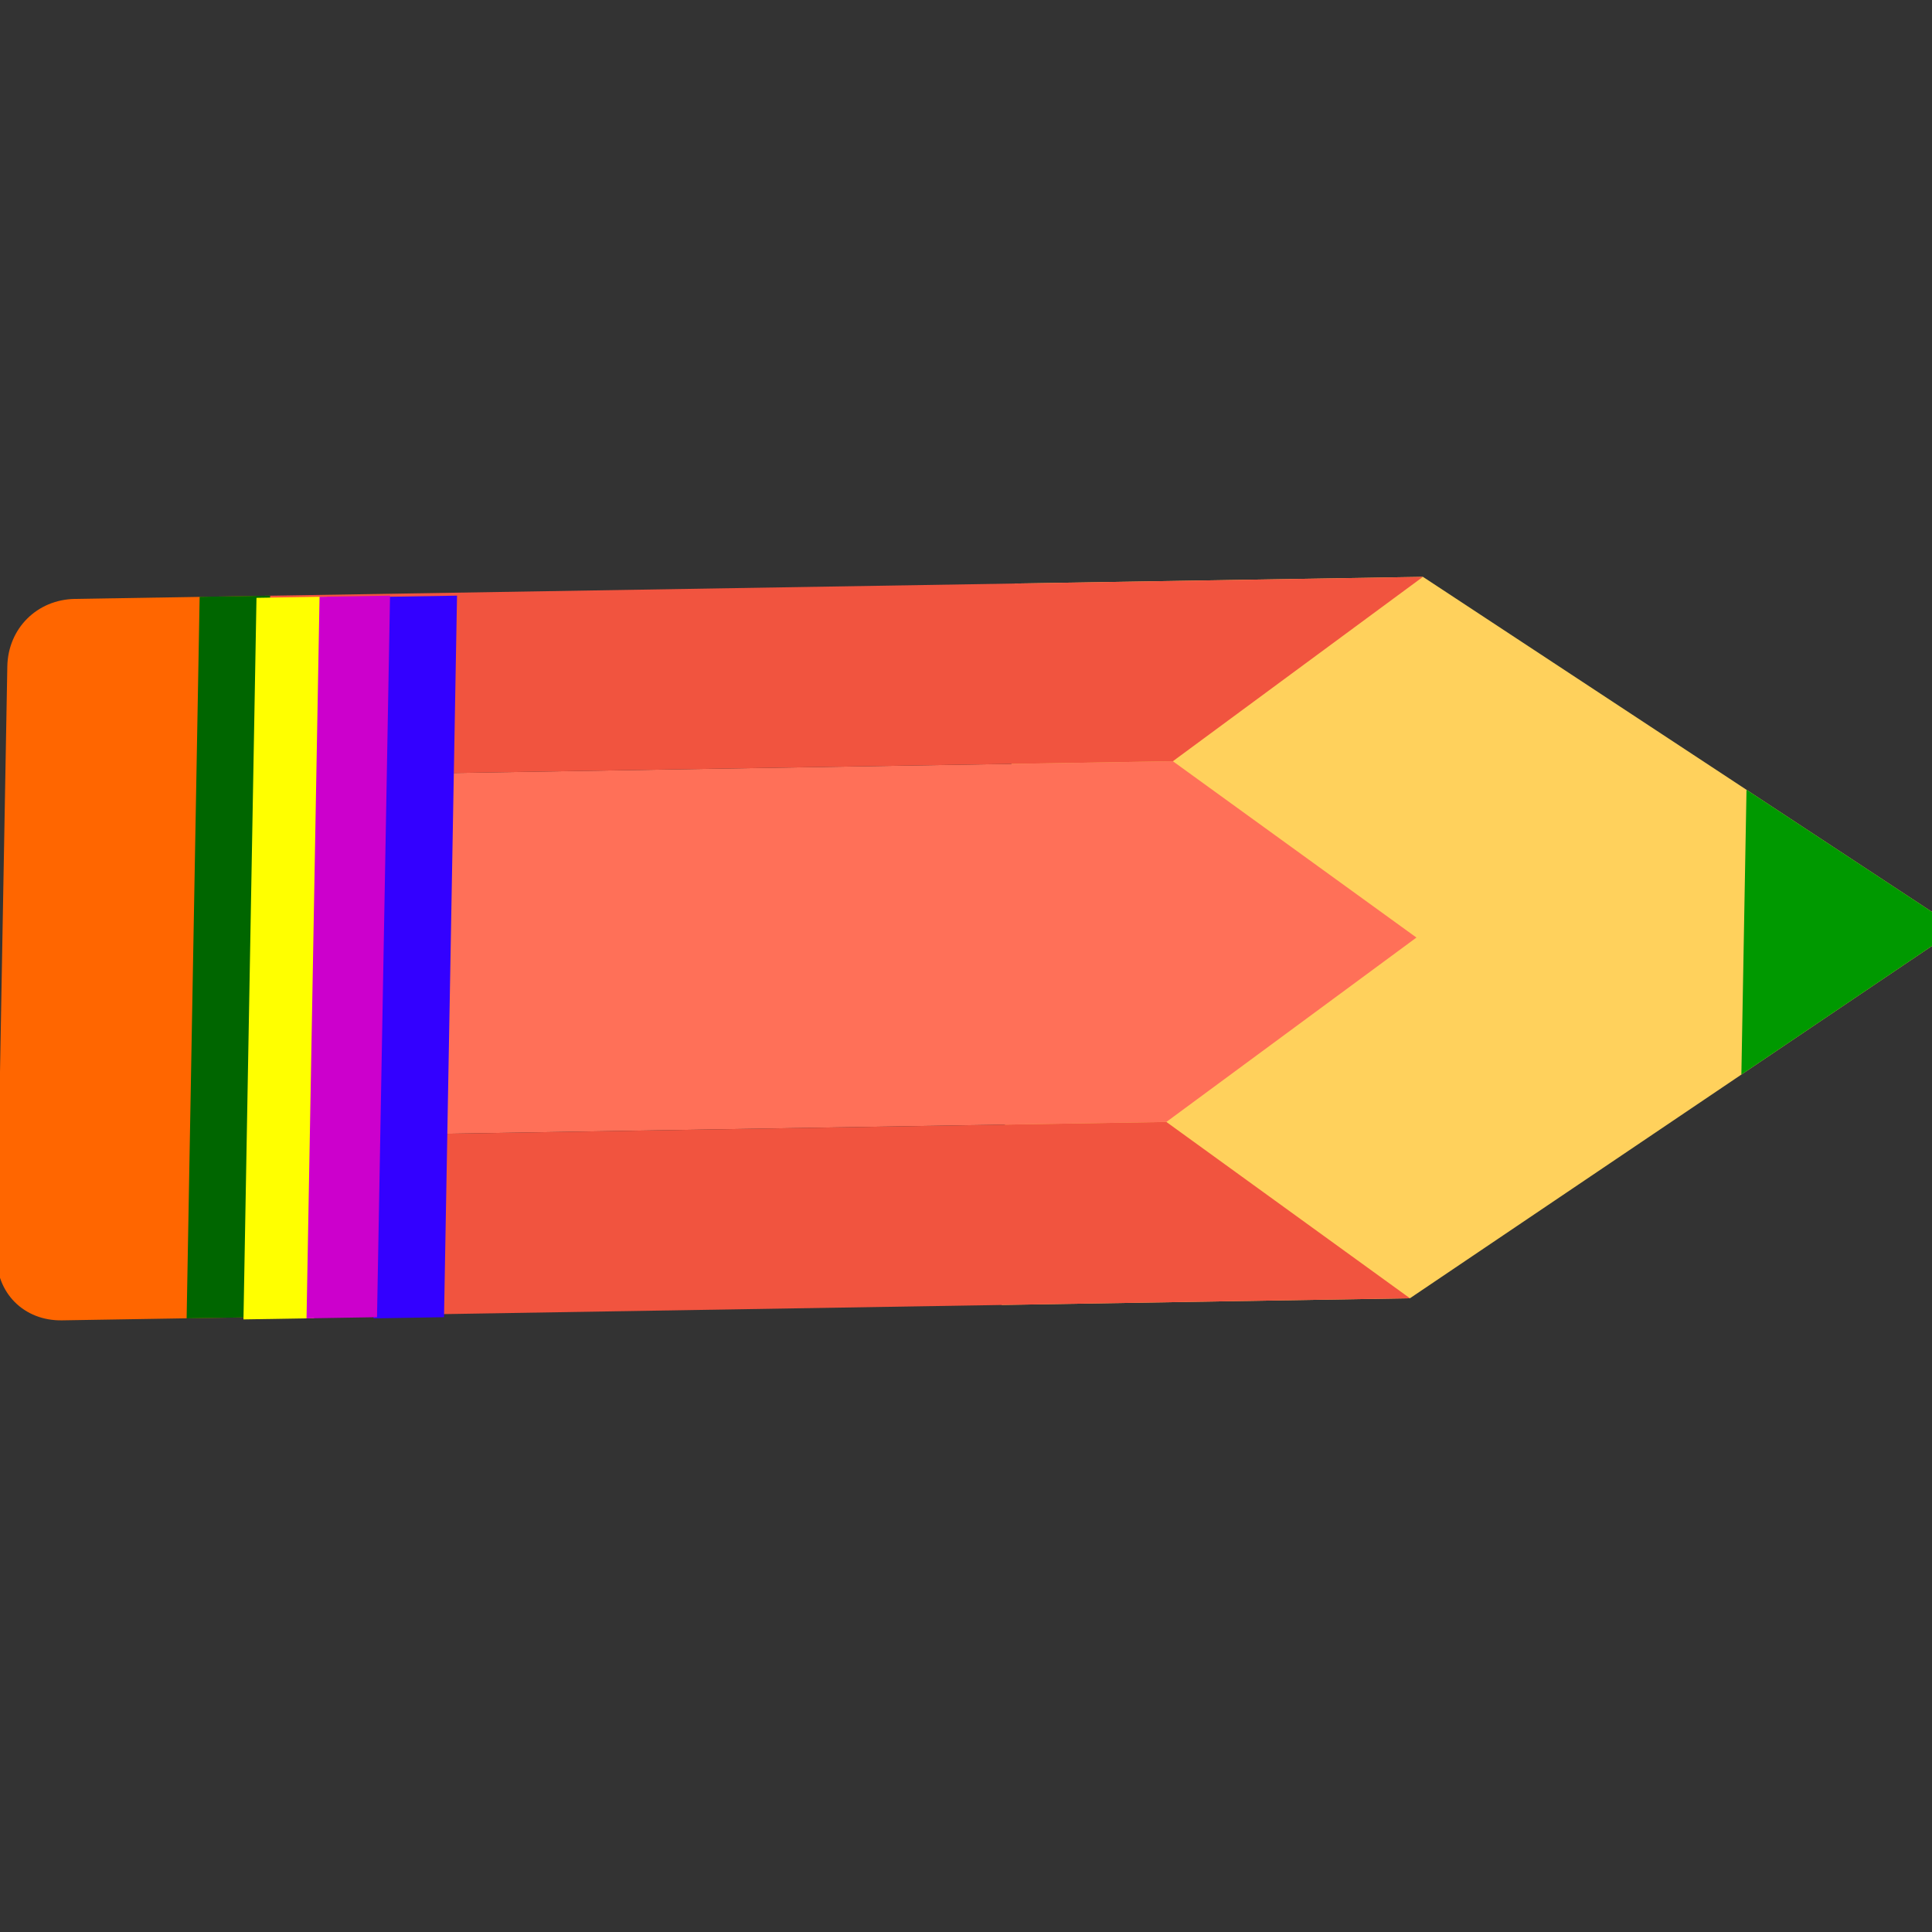
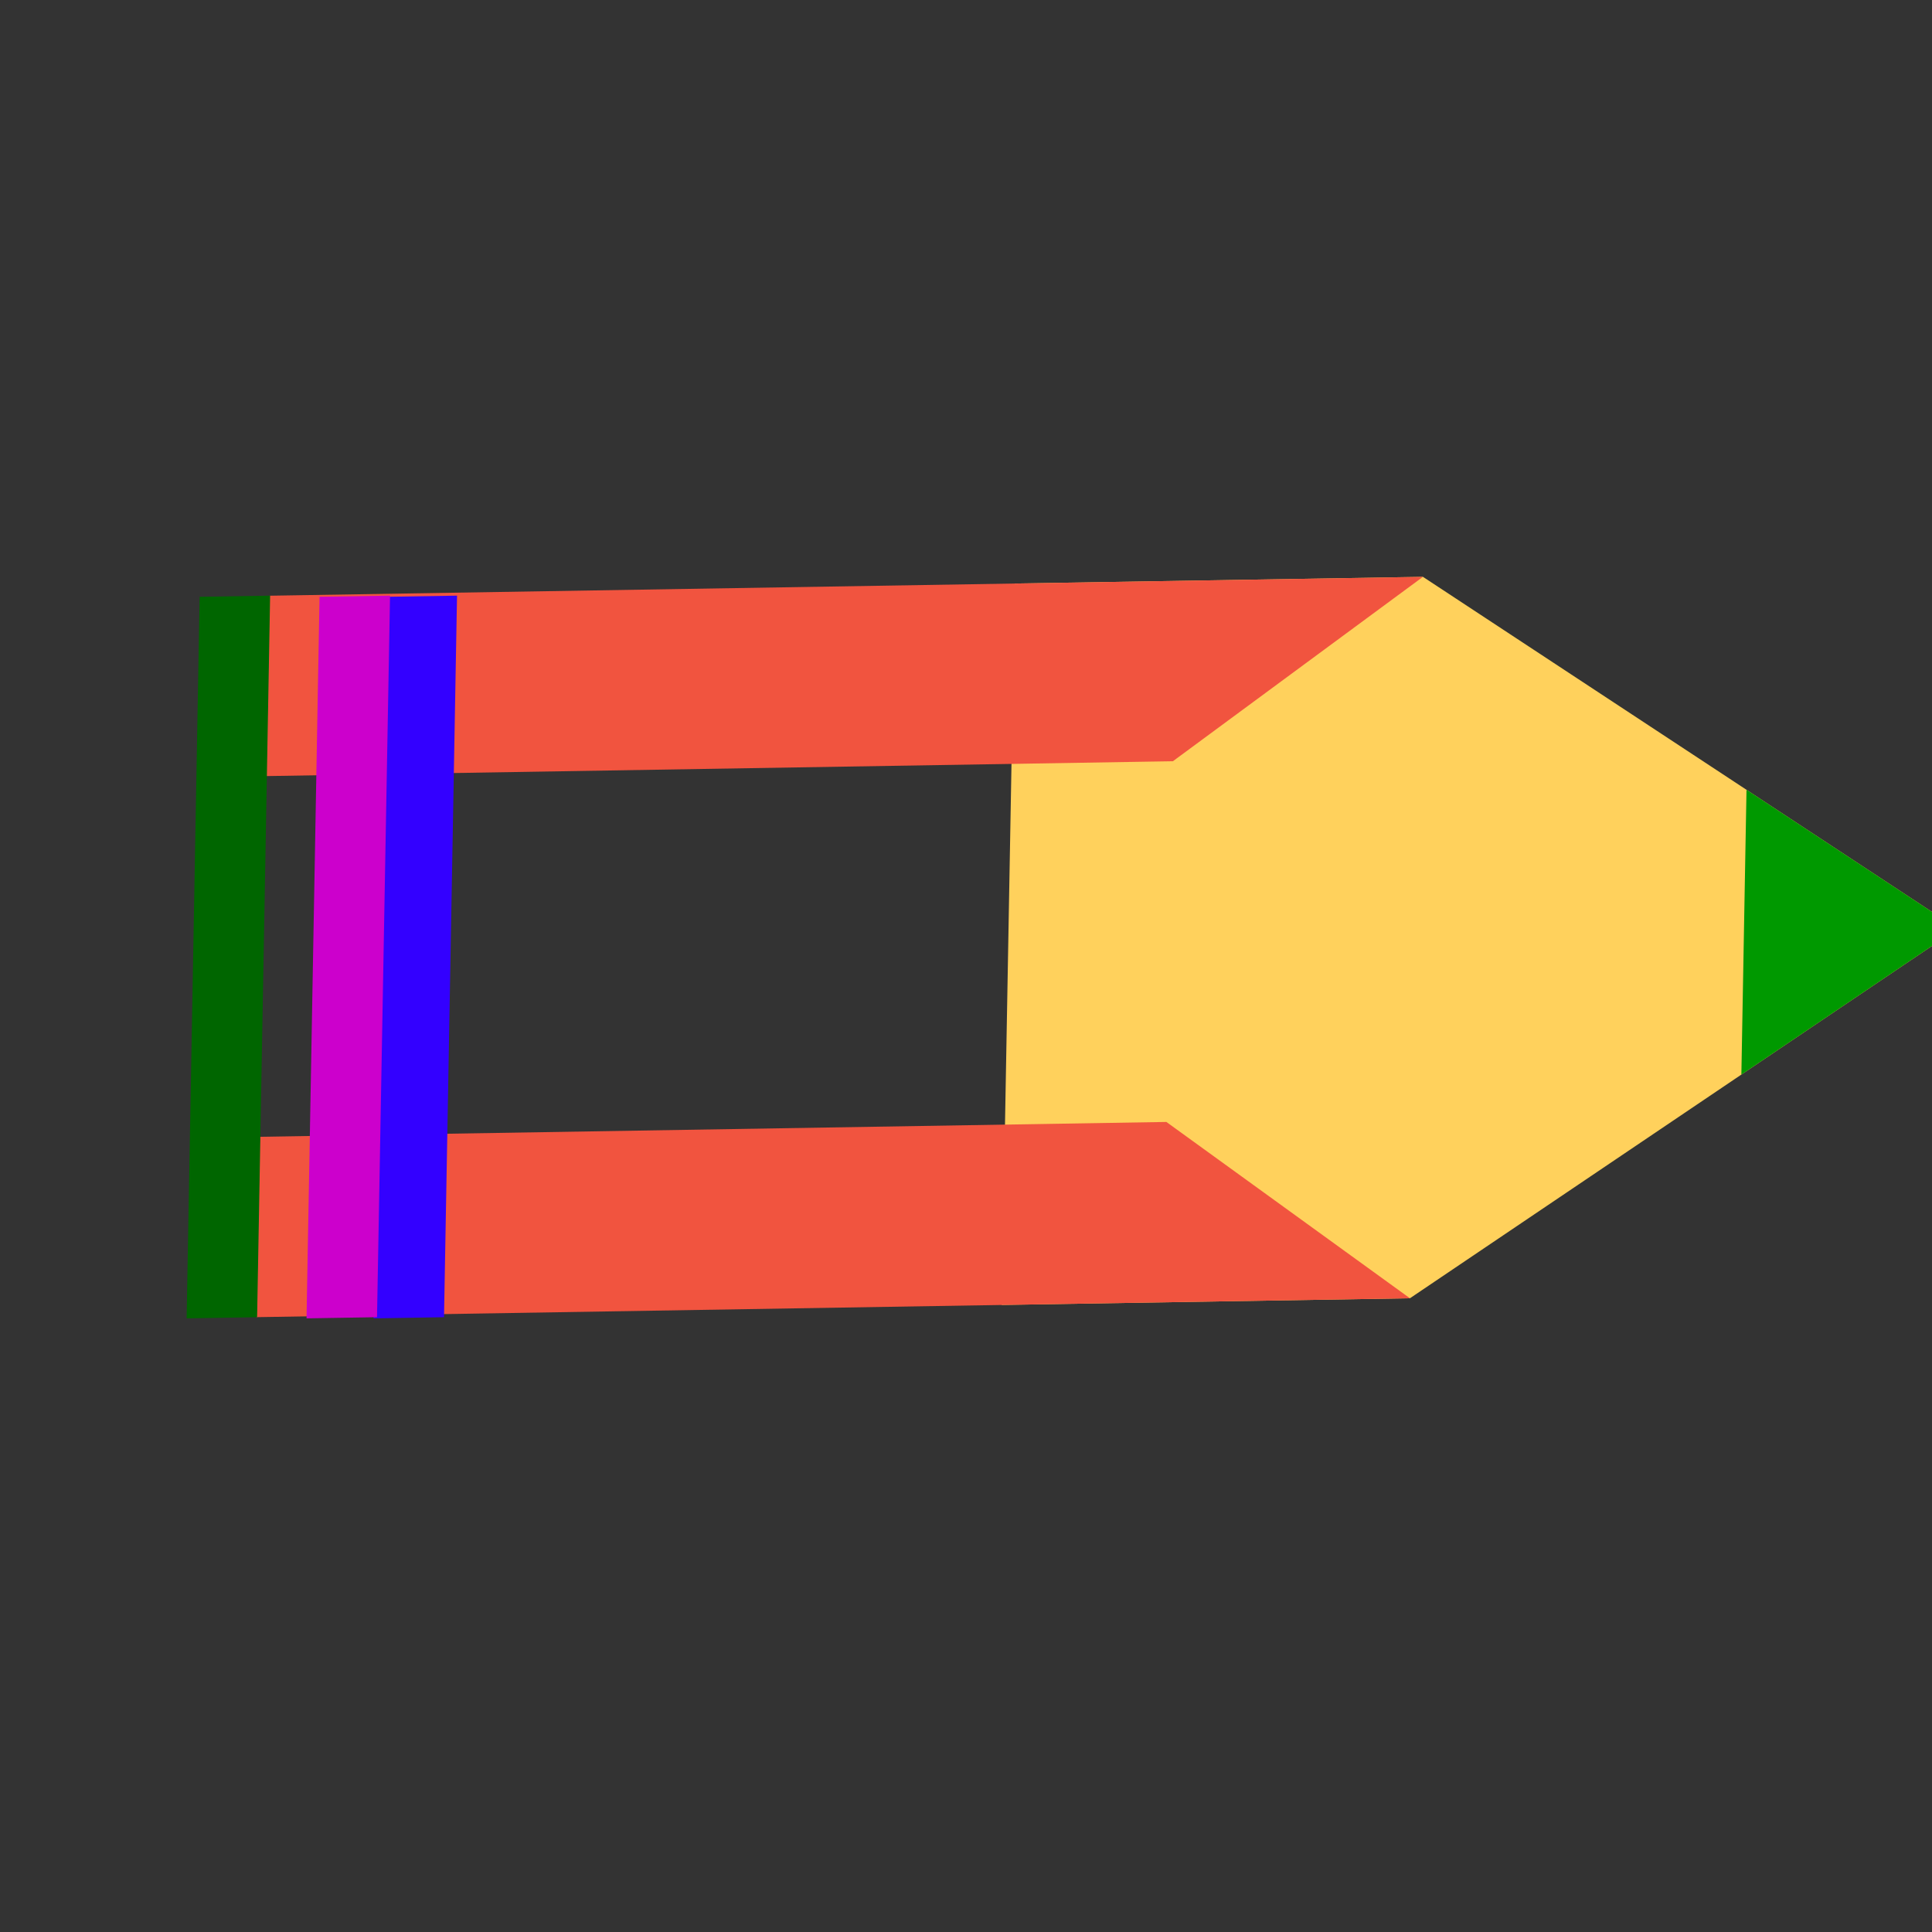
<svg xmlns="http://www.w3.org/2000/svg" version="1.1" id="Layer_1" x="0px" y="0px" viewBox="-49 141 512 512" style="enable-background:new -49 141 512 512;" xml:space="preserve">
  <rect x="-49" y="141" width="512" height="512" fill="#333333" stroke="none" />
  <polygon style="fill:#FFD15C;" points="219.92,295.64 328.095,293.868 413.842,350.306 469.764,387.113 412.481,425.775   324.646,485.055 216.471,486.826 " />
-   <polygon style="fill:#FF7058;" points="261.825,342.736 326.37,389.462 260.1,438.329 19.852,442.263 21.577,346.67 " />
  <g>
    <polygon style="fill:#F1543F;" points="22.439,298.873 328.095,293.868 261.825,342.736 21.577,346.67  " />
    <polygon style="fill:#F1543F;" points="19.852,442.263 260.1,438.329 324.646,485.055 18.99,490.06  " />
  </g>
  <polygon style="fill:#009900;" points="413.842,350.306 469.764,387.113 412.481,425.775 " />
-   <path style="fill:#FF6600;" d="M-47.06,317.615l-2.814,155.968c-0.182,10.062,7.229,17.486,17.292,17.321l51.572-0.844  l3.449-191.187l-51.572,0.844C-39.195,299.883-46.878,307.553-47.06,317.615z" />
  <polygon style="fill:#006600;" points="19.136,490.073 0.458,490.379 3.908,299.159 22.586,298.854 " />
  <polygon style="fill:#3300FF;" points="68.668,490.073 49.99,490.379 53.44,299.159 72.118,298.854 " />
-   <polygon style="fill:#FFFF00;" points="34.2,490.347 15.522,490.653 18.972,299.433 37.649,299.127 " />
  <polygon style="fill:#CC00CC;" points="50.913,490.073 32.235,490.379 35.685,299.159 54.362,298.854 " />
</svg>